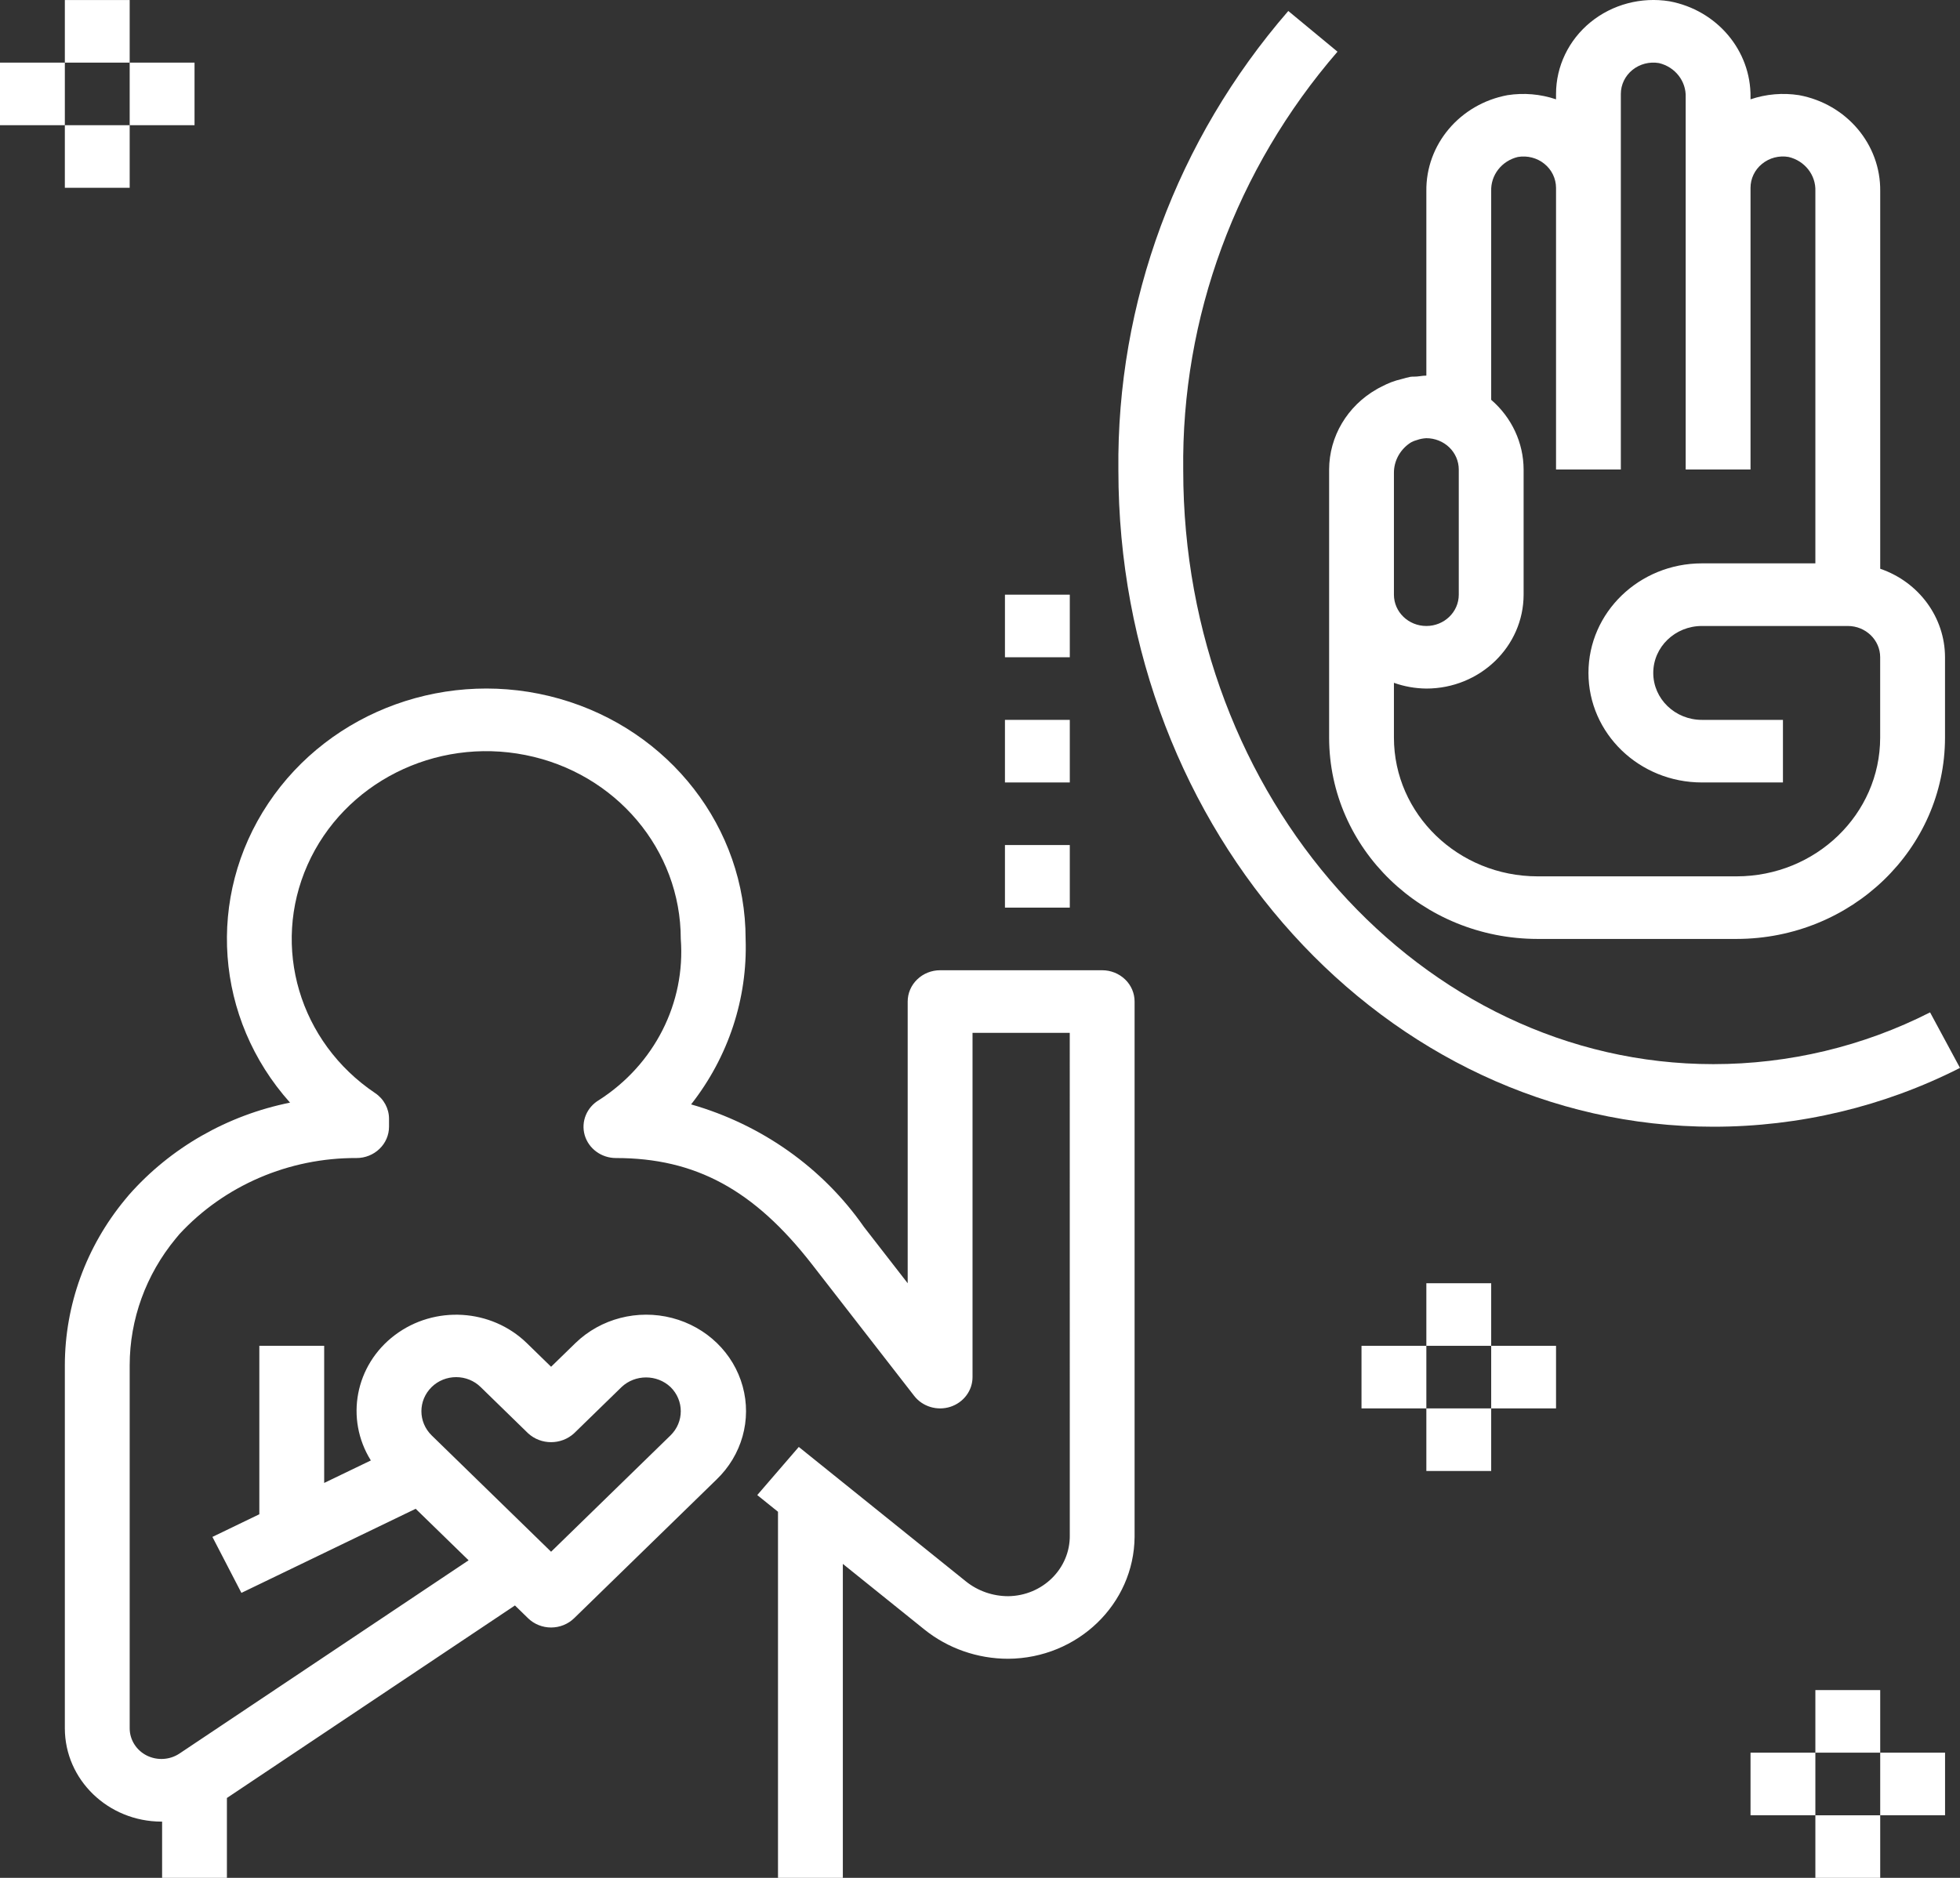
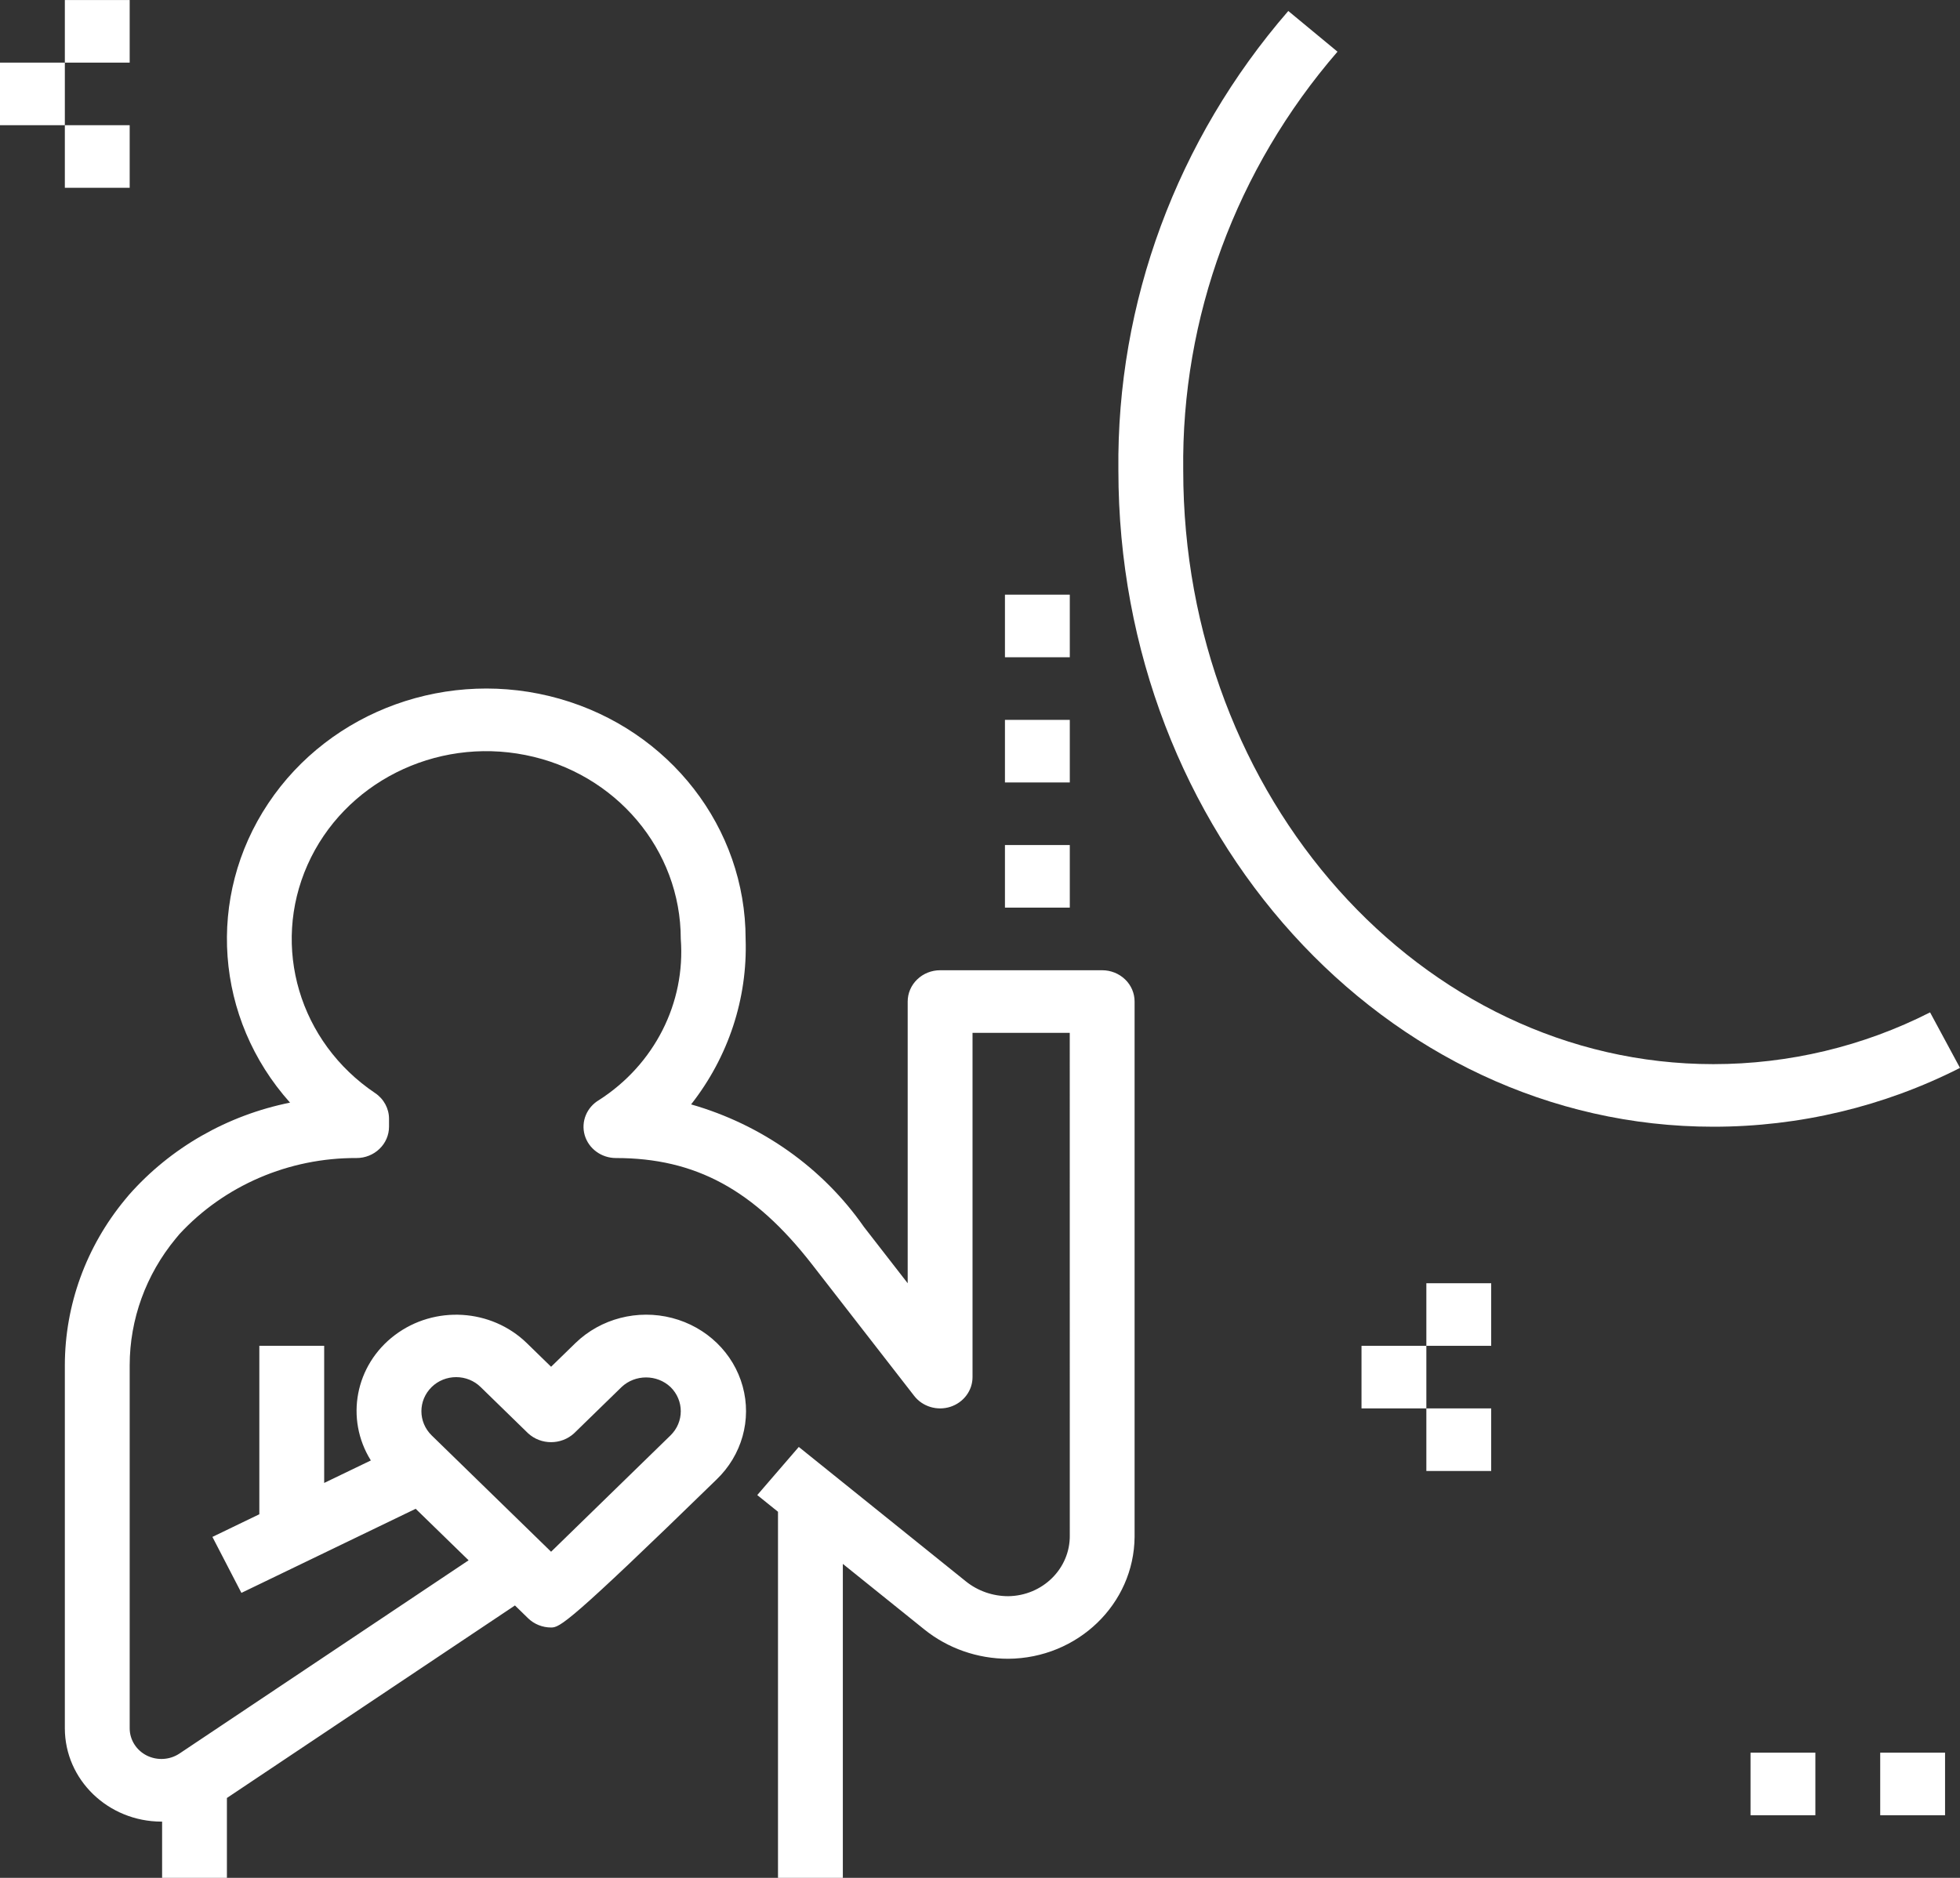
<svg xmlns="http://www.w3.org/2000/svg" width="48" height="46" viewBox="0 0 48 46" fill="none">
  <rect x="0" y="0" width="48" height="46" fill="#333333" stroke="none" />
-   <path fill-rule="evenodd" clip-rule="evenodd" d="M23.023 23.767H26.992C27.203 23.767 27.405 23.848 27.554 23.992C27.703 24.135 27.786 24.33 27.786 24.534V37.647C27.772 39.292 26.394 40.621 24.691 40.633C23.94 40.633 23.213 40.379 22.637 39.915L20.641 38.309V46H19.053V37.032L18.545 36.623L19.562 35.444L23.654 38.737C23.945 38.971 24.312 39.1 24.691 39.1C25.533 39.09 26.208 38.424 26.199 37.61L26.198 25.3H23.817V33.734C23.817 34.063 23.598 34.356 23.274 34.461C22.95 34.565 22.593 34.457 22.388 34.193L19.888 30.974C18.468 29.146 17.032 28.367 15.084 28.367C14.727 28.367 14.415 28.137 14.319 27.806C14.224 27.474 14.369 27.122 14.674 26.944C16.028 26.073 16.791 24.567 16.672 23C16.672 20.817 15.082 18.934 12.867 18.495C10.652 18.055 8.423 19.18 7.531 21.186C6.639 23.193 7.331 25.529 9.187 26.776C9.4 26.919 9.527 27.154 9.527 27.405V27.6C9.527 27.804 9.443 27.999 9.294 28.142C9.145 28.286 8.943 28.367 8.733 28.367C7.078 28.359 5.499 29.037 4.396 30.229L4.301 30.343C3.574 31.224 3.177 32.317 3.176 33.443V42.336C3.176 42.615 3.336 42.872 3.592 43.002C3.849 43.131 4.158 43.113 4.396 42.954L11.476 38.221L10.18 36.959L5.912 39.019L5.202 37.648L6.351 37.093V32.967H7.939V36.326L9.082 35.775C8.446 34.755 8.698 33.437 9.67 32.704C10.642 31.971 12.027 32.054 12.898 32.897L13.496 33.48L14.095 32.897C14.713 32.299 15.615 32.066 16.46 32.285C17.305 32.505 17.964 33.143 18.188 33.96C18.413 34.776 18.169 35.646 17.548 36.242L14.06 39.64C13.911 39.785 13.708 39.867 13.496 39.867C13.284 39.867 13.081 39.785 12.932 39.64L12.611 39.327L5.557 44.043V46H3.97V44.621L3.954 44.622C2.648 44.62 1.589 43.598 1.588 42.336V33.443C1.59 31.968 2.109 30.538 3.062 29.385L3.157 29.271C4.176 28.115 5.564 27.32 7.103 27.01C5.261 24.952 5.043 21.967 6.569 19.68C8.094 17.392 10.998 16.348 13.701 17.116C16.404 17.884 18.26 20.28 18.26 23C18.31 24.459 17.838 25.89 16.925 27.053C18.654 27.548 20.151 28.609 21.158 30.055L22.229 31.434V24.534C22.229 24.33 22.313 24.135 22.462 23.992C22.61 23.848 22.812 23.767 23.023 23.767ZM11.171 33.734C10.946 33.734 10.73 33.821 10.572 33.976C10.236 34.305 10.236 34.833 10.572 35.162L13.496 38.011L16.42 35.162C16.756 34.833 16.756 34.305 16.42 33.976H16.42C16.087 33.663 15.556 33.663 15.223 33.976L14.06 35.109C13.744 35.4 13.248 35.4 12.932 35.109L11.77 33.976C11.612 33.821 11.396 33.734 11.171 33.734Z" fill="white" />
-   <path fill-rule="evenodd" clip-rule="evenodd" d="M40.883 0.031C40.192 -0.08 39.485 0.108 38.95 0.545C38.416 0.982 38.107 1.624 38.107 2.301V2.433C37.726 2.304 37.317 2.269 36.919 2.331C35.754 2.547 34.916 3.538 34.931 4.683V9.201C34.88 9.201 34.83 9.207 34.781 9.214L34.781 9.214C34.755 9.217 34.728 9.221 34.702 9.223C34.679 9.225 34.656 9.225 34.632 9.226C34.6 9.226 34.569 9.226 34.537 9.231C34.528 9.233 34.519 9.235 34.511 9.238C34.503 9.24 34.495 9.242 34.487 9.244C34.452 9.25 34.417 9.26 34.383 9.27L34.383 9.27L34.383 9.27C34.365 9.275 34.348 9.279 34.33 9.284C34.241 9.305 34.154 9.331 34.069 9.363C33.991 9.394 33.914 9.429 33.84 9.468C33.828 9.475 33.815 9.481 33.802 9.488L33.802 9.488C33.773 9.502 33.743 9.517 33.716 9.534C32.995 9.945 32.552 10.692 32.55 11.501V18.07C32.553 20.792 34.837 22.997 37.655 23H42.528C45.346 22.997 47.63 20.792 47.633 18.07V16.101C47.632 15.126 46.996 14.258 46.046 13.932V4.683C46.06 3.538 45.223 2.547 44.058 2.331C43.66 2.269 43.251 2.304 42.87 2.433V2.383C42.885 1.238 42.047 0.247 40.883 0.031ZM34.5 10.874C34.522 10.858 34.544 10.843 34.568 10.83C34.611 10.808 34.657 10.79 34.704 10.778C34.777 10.752 34.853 10.738 34.931 10.734C35.141 10.734 35.343 10.815 35.492 10.958C35.641 11.102 35.725 11.297 35.725 11.501V14.567C35.725 14.991 35.37 15.334 34.931 15.334C34.493 15.334 34.137 14.991 34.137 14.567V11.583C34.136 11.305 34.271 11.043 34.5 10.874L34.5 10.874ZM43.803 3.845C43.57 3.804 43.33 3.867 43.15 4.016C42.972 4.161 42.87 4.375 42.87 4.601V11.501H41.282V2.383C41.297 1.989 41.024 1.639 40.627 1.545C40.396 1.506 40.158 1.567 39.978 1.713C39.798 1.859 39.694 2.074 39.694 2.301V11.501H38.107V4.601C38.106 4.374 38.002 4.158 37.822 4.013C37.642 3.867 37.405 3.806 37.173 3.845C36.777 3.939 36.504 4.289 36.519 4.683V9.794C37.023 10.228 37.311 10.849 37.313 11.501V14.567C37.311 15.837 36.246 16.866 34.931 16.867C34.66 16.864 34.391 16.817 34.137 16.726V18.07C34.139 19.945 35.713 21.465 37.655 21.467H42.528C44.47 21.465 46.043 19.945 46.045 18.07V16.1C46.045 15.677 45.69 15.334 45.252 15.334H41.679C41.021 15.334 40.488 15.849 40.488 16.484C40.488 17.119 41.021 17.634 41.679 17.634H43.664V19.167H41.679C40.145 19.167 38.901 17.966 38.901 16.484C38.901 15.002 40.145 13.8 41.679 13.8H44.458V4.683C44.473 4.289 44.199 3.939 43.803 3.845Z" fill="white" />
+   <path fill-rule="evenodd" clip-rule="evenodd" d="M23.023 23.767H26.992C27.203 23.767 27.405 23.848 27.554 23.992C27.703 24.135 27.786 24.33 27.786 24.534V37.647C27.772 39.292 26.394 40.621 24.691 40.633C23.94 40.633 23.213 40.379 22.637 39.915L20.641 38.309V46H19.053V37.032L18.545 36.623L19.562 35.444L23.654 38.737C23.945 38.971 24.312 39.1 24.691 39.1C25.533 39.09 26.208 38.424 26.199 37.61L26.198 25.3H23.817V33.734C23.817 34.063 23.598 34.356 23.274 34.461C22.95 34.565 22.593 34.457 22.388 34.193L19.888 30.974C18.468 29.146 17.032 28.367 15.084 28.367C14.727 28.367 14.415 28.137 14.319 27.806C14.224 27.474 14.369 27.122 14.674 26.944C16.028 26.073 16.791 24.567 16.672 23C16.672 20.817 15.082 18.934 12.867 18.495C10.652 18.055 8.423 19.18 7.531 21.186C6.639 23.193 7.331 25.529 9.187 26.776C9.4 26.919 9.527 27.154 9.527 27.405V27.6C9.527 27.804 9.443 27.999 9.294 28.142C9.145 28.286 8.943 28.367 8.733 28.367C7.078 28.359 5.499 29.037 4.396 30.229L4.301 30.343C3.574 31.224 3.177 32.317 3.176 33.443V42.336C3.176 42.615 3.336 42.872 3.592 43.002C3.849 43.131 4.158 43.113 4.396 42.954L11.476 38.221L10.18 36.959L5.912 39.019L5.202 37.648L6.351 37.093V32.967H7.939V36.326L9.082 35.775C8.446 34.755 8.698 33.437 9.67 32.704C10.642 31.971 12.027 32.054 12.898 32.897L13.496 33.48L14.095 32.897C14.713 32.299 15.615 32.066 16.46 32.285C17.305 32.505 17.964 33.143 18.188 33.96C18.413 34.776 18.169 35.646 17.548 36.242C13.911 39.785 13.708 39.867 13.496 39.867C13.284 39.867 13.081 39.785 12.932 39.64L12.611 39.327L5.557 44.043V46H3.97V44.621L3.954 44.622C2.648 44.62 1.589 43.598 1.588 42.336V33.443C1.59 31.968 2.109 30.538 3.062 29.385L3.157 29.271C4.176 28.115 5.564 27.32 7.103 27.01C5.261 24.952 5.043 21.967 6.569 19.68C8.094 17.392 10.998 16.348 13.701 17.116C16.404 17.884 18.26 20.28 18.26 23C18.31 24.459 17.838 25.89 16.925 27.053C18.654 27.548 20.151 28.609 21.158 30.055L22.229 31.434V24.534C22.229 24.33 22.313 24.135 22.462 23.992C22.61 23.848 22.812 23.767 23.023 23.767ZM11.171 33.734C10.946 33.734 10.73 33.821 10.572 33.976C10.236 34.305 10.236 34.833 10.572 35.162L13.496 38.011L16.42 35.162C16.756 34.833 16.756 34.305 16.42 33.976H16.42C16.087 33.663 15.556 33.663 15.223 33.976L14.06 35.109C13.744 35.4 13.248 35.4 12.932 35.109L11.77 33.976C11.612 33.821 11.396 33.734 11.171 33.734Z" fill="white" />
  <path fill-rule="evenodd" clip-rule="evenodd" d="M41.96 26.067C34.801 26.067 28.977 19.542 28.977 11.521C28.93 7.777 30.27 4.14 32.755 1.266L31.55 0.269C28.818 3.421 27.343 7.412 27.389 11.521C27.389 20.387 33.925 27.6 41.96 27.6C44.064 27.601 46.138 27.106 48 26.159L47.267 24.799C45.63 25.632 43.809 26.067 41.96 26.067Z" fill="white" />
  <rect x="24.611" y="20.7" width="1.588" height="1.533" fill="white" />
  <rect x="24.611" y="17.634" width="1.588" height="1.533" fill="white" />
  <rect x="24.611" y="14.567" width="1.588" height="1.533" fill="white" />
  <rect x="1.588" y="0.001" width="1.588" height="1.533" fill="white" />
  <rect x="1.588" y="3.067" width="1.588" height="1.533" fill="white" />
-   <rect x="3.176" y="1.534" width="1.588" height="1.533" fill="white" />
  <rect y="1.534" width="1.588" height="1.533" fill="white" />
-   <rect x="44.458" y="41.4" width="1.588" height="1.533" fill="white" />
-   <rect x="44.458" y="44.467" width="1.588" height="1.533" fill="white" />
  <rect x="46.046" y="42.933" width="1.588" height="1.533" fill="white" />
  <rect x="42.87" y="42.933" width="1.588" height="1.533" fill="white" />
  <rect x="34.931" y="31.434" width="1.588" height="1.533" fill="white" />
  <rect x="34.931" y="34.5" width="1.588" height="1.533" fill="white" />
-   <rect x="36.519" y="32.967" width="1.588" height="1.533" fill="white" />
  <rect x="33.343" y="32.967" width="1.588" height="1.533" fill="white" />
</svg>